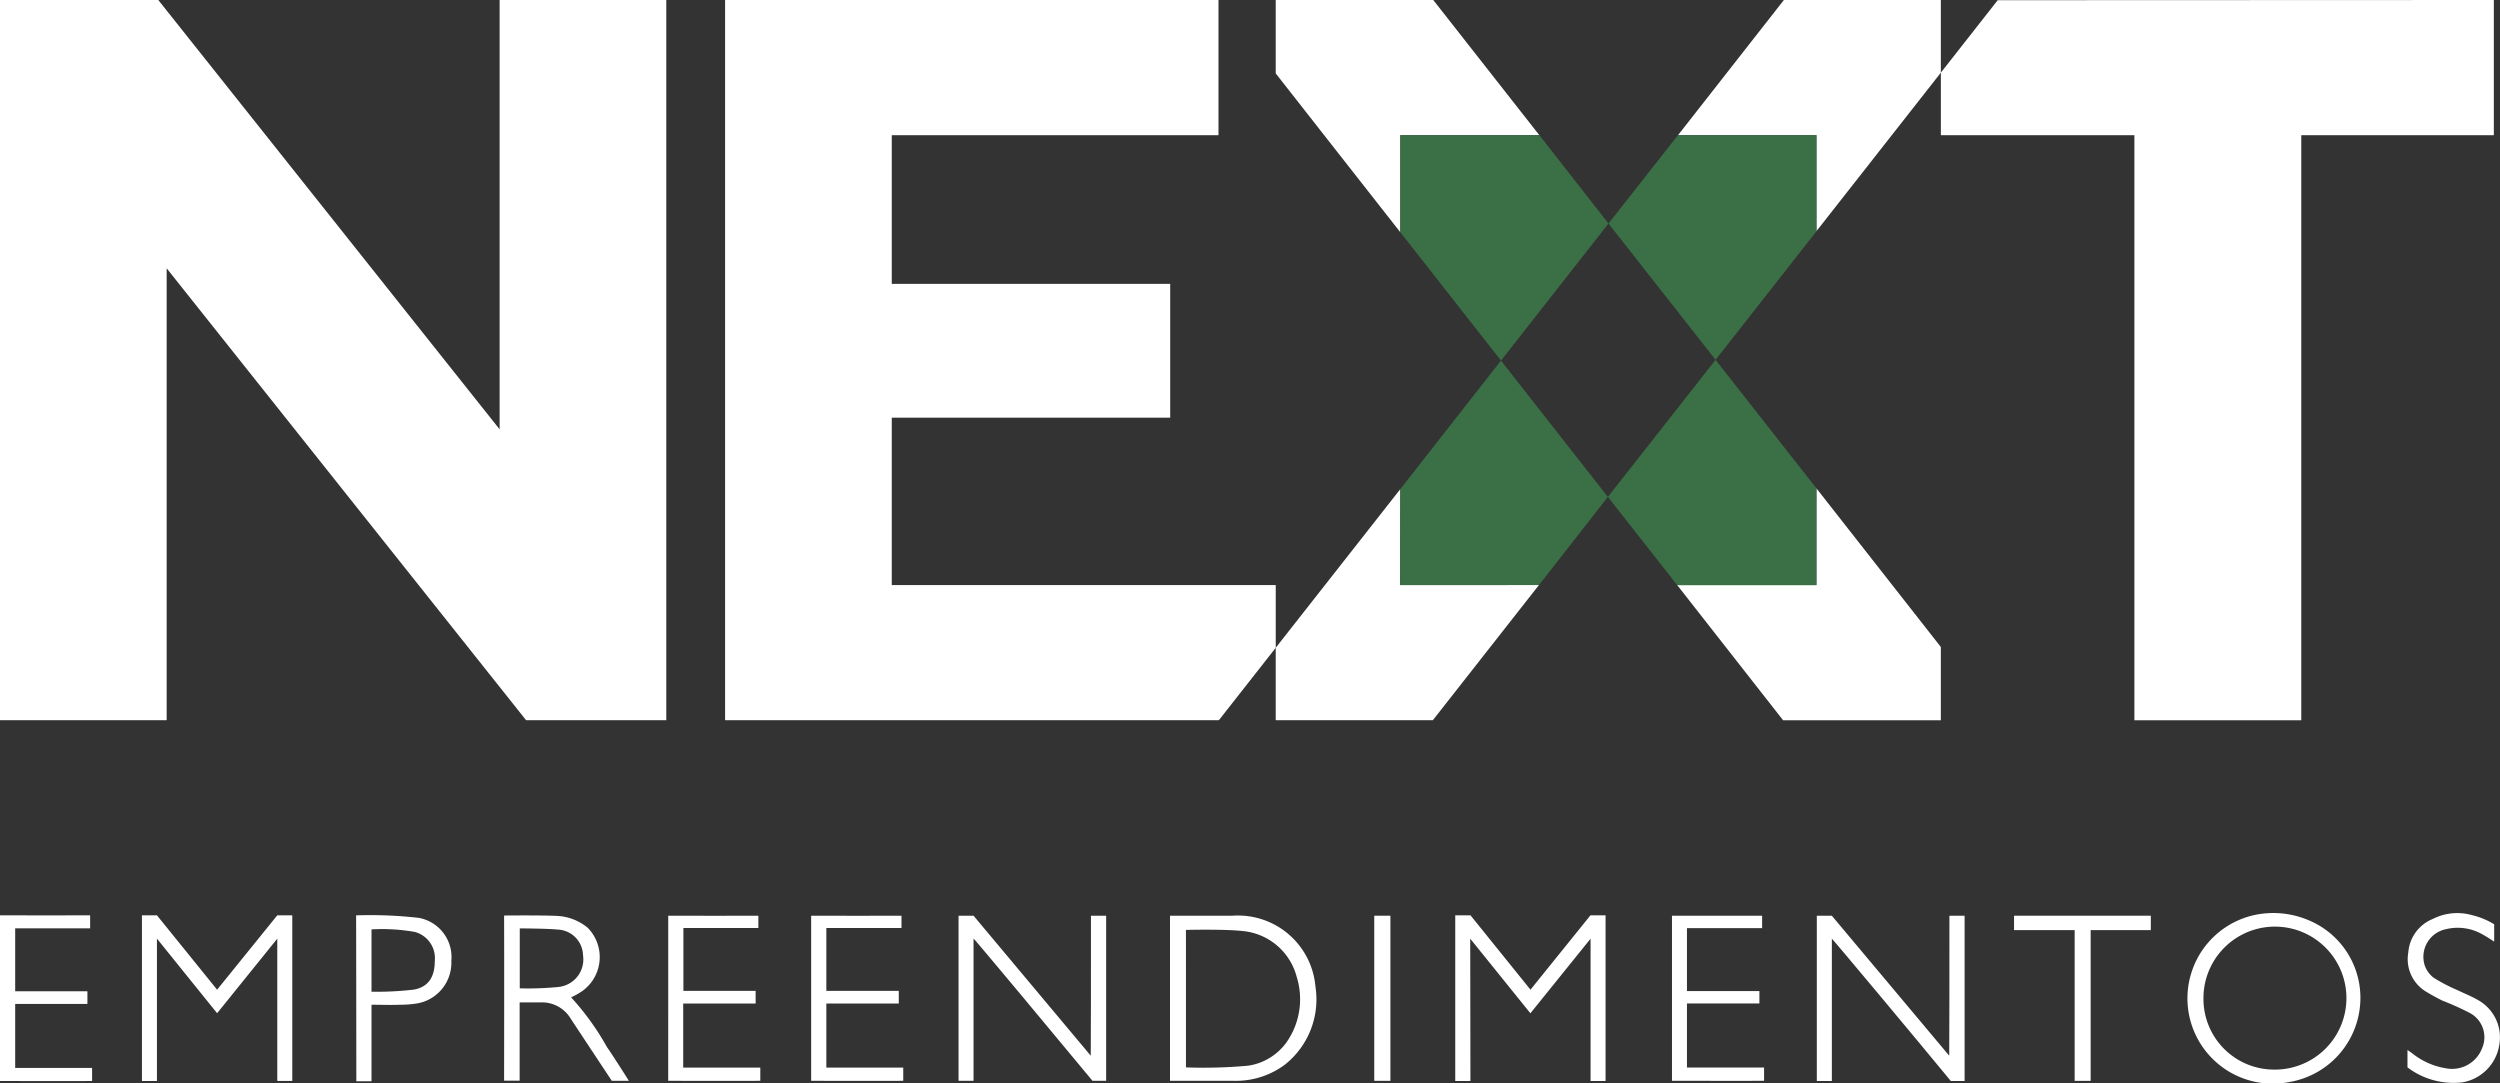
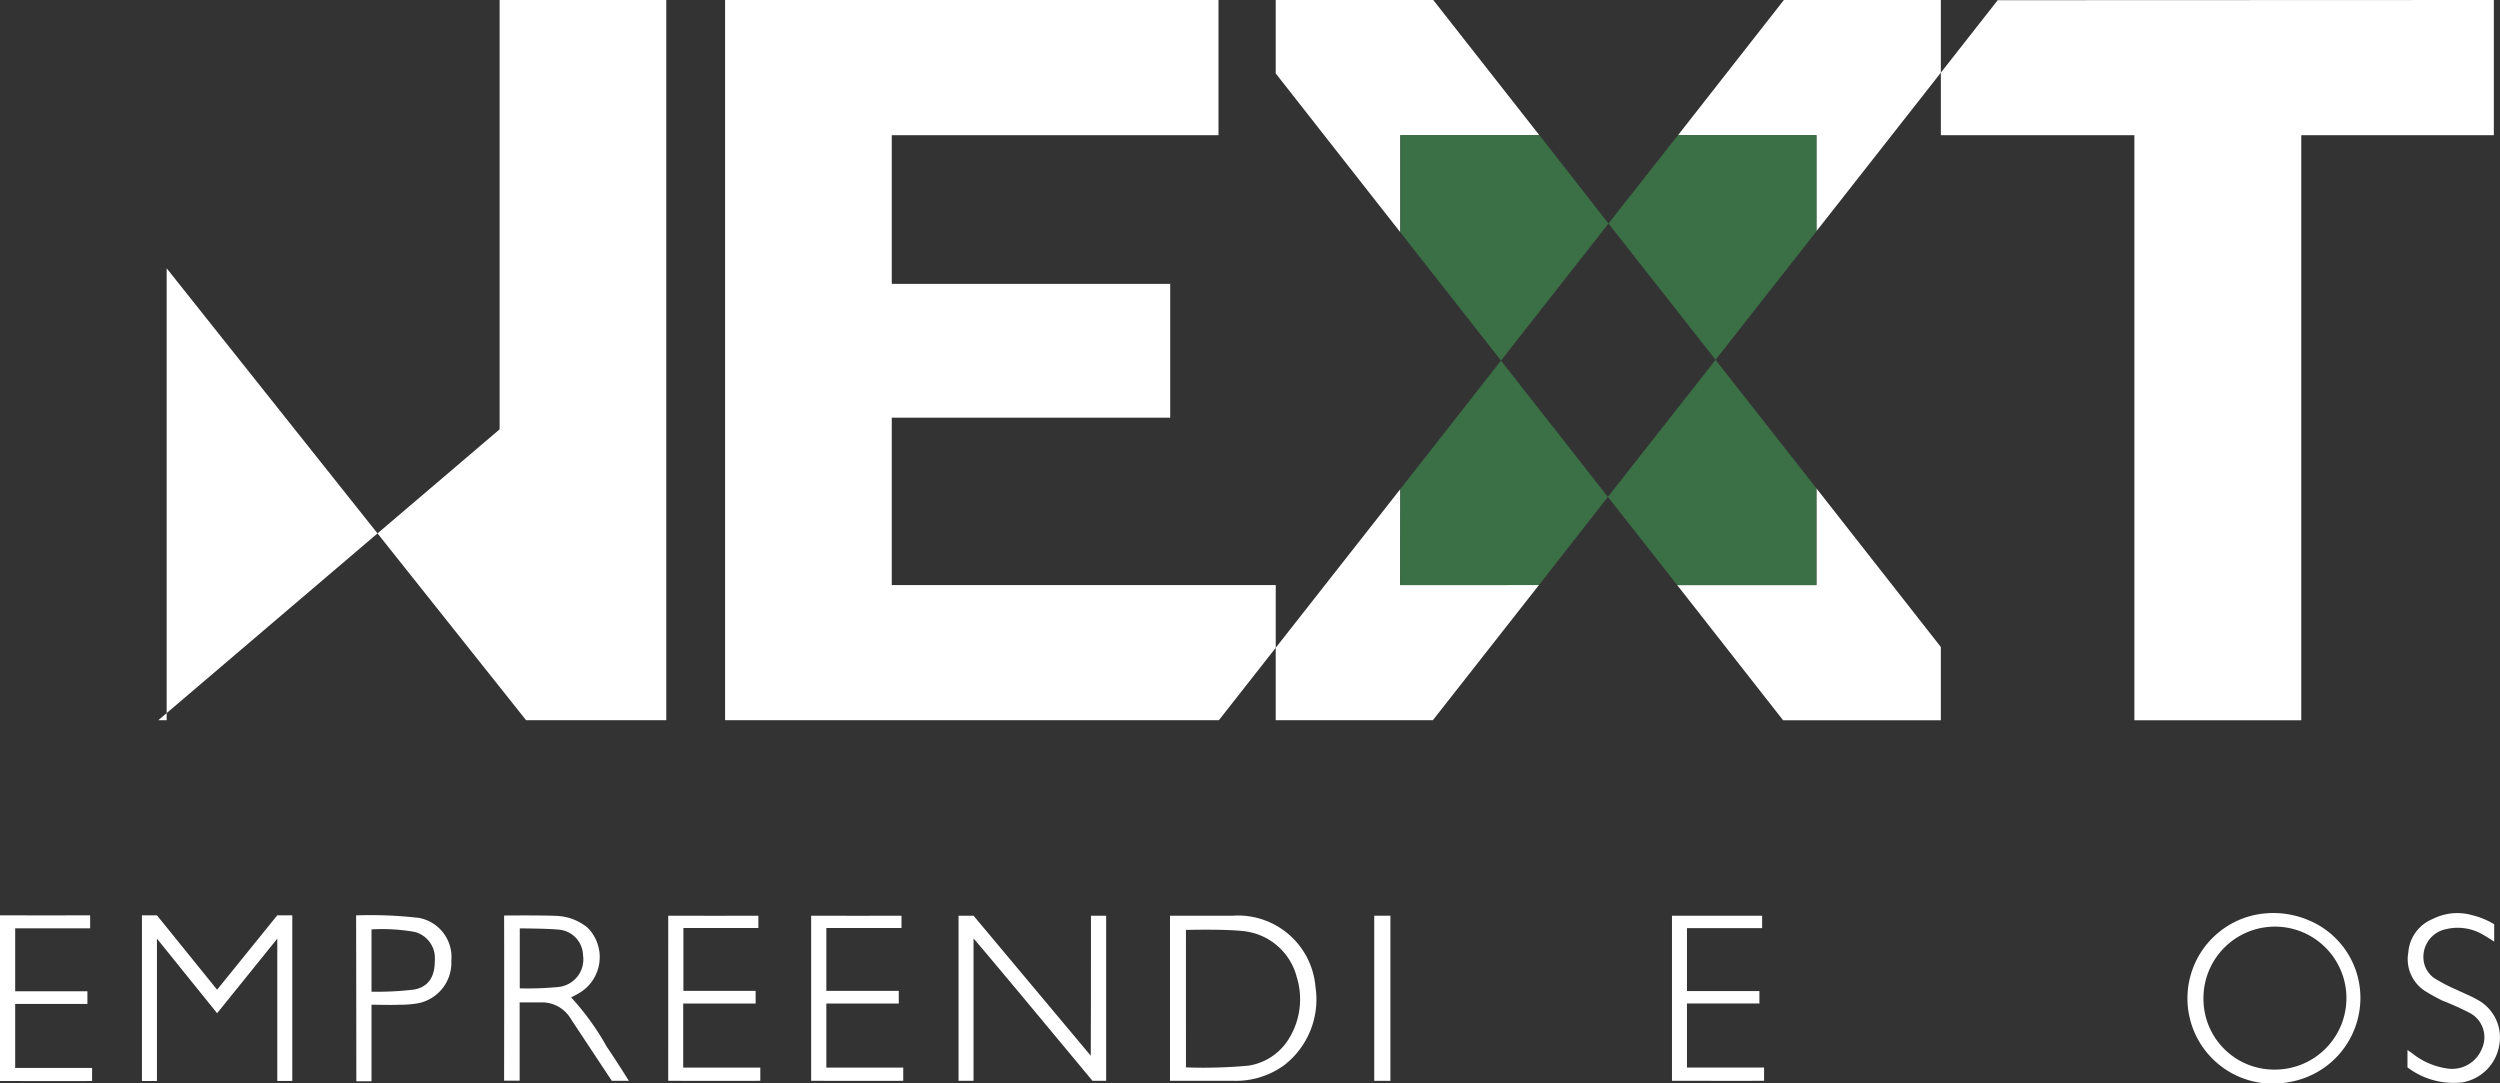
<svg xmlns="http://www.w3.org/2000/svg" width="160.872" height="69.716" viewBox="0 0 160.872 69.716">
  <rect x="0" y="0" width="160.872" height="69.716" fill="#333333" stroke="none" />
  <g id="Grupo_19" data-name="Grupo 19" transform="translate(-107 -299)">
    <path id="Caminho_1" data-name="Caminho 1" d="M1154.846,486.886a5.407,5.407,0,0,1,3.245,5.8,5.491,5.491,0,0,1-4.5,4.6,5.49,5.49,0,0,1-2.293-10.737,5.786,5.786,0,0,1,3.546.338m-2.255,9.6a4.6,4.6,0,1,0-4.536-4.561,4.547,4.547,0,0,0,4.536,4.561" transform="translate(-899.263 -128.66)" fill="#fff" fill-rule="evenodd" />
    <path id="Caminho_2" data-name="Caminho 2" d="M23.9,487.6c.514.013,5.638,0,5.8,0v.839H24.877v4.047h4.648v.814H24.877v4.122h4.949v.839c-.113.013-5.926,0-5.926,0Z" transform="translate(83.1 -129.7)" fill="#fff" fill-rule="evenodd" />
    <path id="Caminho_3" data-name="Caminho 3" d="M367.1,487.8c.514.013,5.638,0,5.8,0v.789h-4.824v4.047h4.648v.814h-4.661v4.122h4.962v.852c-.113.013-5.926,0-5.926,0Z" transform="translate(-217.1 -129.875)" fill="#fff" fill-rule="evenodd" />
    <path id="Caminho_4" data-name="Caminho 4" d="M440.513,487.8c.514.013,5.638,0,5.8,0v.789h-4.836v4.047h4.661v.814h-4.661v4.122h4.949v.852c-.113.013-5.926,0-5.926,0V487.8Z" transform="translate(-281.303 -129.875)" fill="#fff" fill-rule="evenodd" />
    <path id="Caminho_5" data-name="Caminho 5" d="M882.5,487.8h5.814v.8h-4.836v4.047h4.661v.8h-4.661v4.122h4.962v.852c-.125.013-5.926,0-5.926,0V487.8Z" transform="translate(-667.924 -129.875)" fill="#fff" fill-rule="evenodd" />
    <path id="Caminho_6" data-name="Caminho 6" d="M1264.547,486.774a4.9,4.9,0,0,1,1.428.589v1.115s-.589-.388-.89-.539a3.193,3.193,0,0,0-2.205-.263,1.817,1.817,0,0,0-1.391,2.28,1.669,1.669,0,0,0,.6.852,10.856,10.856,0,0,0,1.516.789c.438.213.89.388,1.3.626a2.749,2.749,0,0,1,1.391,2.944,2.9,2.9,0,0,1-2.368,2.368,4.906,4.906,0,0,1-3.533-.965v-1.115c.138.088.238.163.326.226a4.637,4.637,0,0,0,2.168.952,2.067,2.067,0,0,0,2.305-1.29,1.765,1.765,0,0,0-.8-2.28,18.3,18.3,0,0,0-1.754-.789c-.351-.175-.7-.363-1.027-.564a2.437,2.437,0,0,1-1.165-2.531,2.527,2.527,0,0,1,1.566-2.155,3.487,3.487,0,0,1,2.531-.251" transform="translate(-998.477 -128.886)" fill="#fff" fill-rule="evenodd" />
    <path id="Caminho_7" data-name="Caminho 7" d="M624.8,498.437V487.8h4.034a5,5,0,0,1,5.325,4.561,5.356,5.356,0,0,1-2,5.049,5.288,5.288,0,0,1-3.232,1.015H624.8Zm1.027-.877a31.213,31.213,0,0,0,4.034-.113,3.717,3.717,0,0,0,2.431-1.491,4.834,4.834,0,0,0,.664-4.21,3.971,3.971,0,0,0-3.446-2.957c-1.24-.138-3.684-.075-3.684-.075Z" transform="translate(-442.512 -129.875)" fill="#fff" fill-rule="evenodd" />
    <path id="Caminho_8" data-name="Caminho 8" d="M525.71,498.425h-.89c-2.318-2.807-7.63-9.171-7.655-9.159v9.159H516.2V487.8h.965c2.305,2.744,7.543,9.009,7.543,9.009s.025-6.3.013-9.009h.977v10.625Z" transform="translate(-347.519 -129.875)" fill="#fff" fill-rule="evenodd" />
-     <path id="Caminho_9" data-name="Caminho 9" d="M966.5,498.437h-.877c-2.318-2.819-7.63-9.171-7.655-9.159v9.159H957V487.8h.965c2.305,2.756,7.555,9.009,7.555,9.009s.025-6.3.013-9.009h.977v10.637Z" transform="translate(-733.09 -129.875)" fill="#fff" fill-rule="evenodd" />
    <path id="Caminho_10" data-name="Caminho 10" d="M287.11,492.919a16.976,16.976,0,0,1,2.305,3.195c.476.689,1.416,2.18,1.416,2.18h-1.1l-2.619-3.959a2.157,2.157,0,0,0-1.892-1.09H283.8v5.037h-1s.013-7.355,0-10.625c0,0,2.418-.025,3.4.025a3.327,3.327,0,0,1,1.98.764,2.686,2.686,0,0,1-.564,4.21,4.677,4.677,0,0,1-.5.263m-3.308-.576a20.022,20.022,0,0,0,2.481-.088,1.781,1.781,0,0,0,1.591-2.03,1.7,1.7,0,0,0-1.666-1.666c-.564-.063-2.406-.075-2.406-.075Z" transform="translate(-143.362 -129.744)" fill="#fff" fill-rule="evenodd" />
    <path id="Caminho_11" data-name="Caminho 11" d="M207.79,493.272V498.2h-.977c0-3.521-.013-10.675-.013-10.675a27.228,27.228,0,0,1,4.047.163,2.567,2.567,0,0,1,2.08,2.769,2.657,2.657,0,0,1-2.18,2.731,6.841,6.841,0,0,1-1.128.088c-.6.025-1.19,0-1.829,0m0-.839a20.059,20.059,0,0,0,2.744-.138c.927-.175,1.328-.827,1.328-1.842a1.745,1.745,0,0,0-1.291-1.867,12.083,12.083,0,0,0-2.781-.163Z" transform="translate(-76.884 -129.622)" fill="#fff" fill-rule="evenodd" />
-     <path id="Caminho_12" data-name="Caminho 12" d="M1067.1,487.8v.927h-3.871v9.7H1062.2v-9.7h-3.9V487.8Z" transform="translate(-821.698 -129.875)" fill="#fff" fill-rule="evenodd" />
    <rect id="Retângulo_1" data-name="Retângulo 1" width="1.04" height="10.625" transform="translate(195.431 357.925)" fill="#fff" />
    <path id="Caminho_13" data-name="Caminho 13" d="M105.508,487.6l-3.872,4.786L97.765,487.6H96.8v10.662h.965V489.1l3.872,4.8c1.278-1.591,3.872-4.8,3.872-4.8v9.159h.965V487.6h-.965Z" transform="translate(19.334 -129.7)" fill="#fff" />
-     <path id="Caminho_14" data-name="Caminho 14" d="M780,487.6l-3.859,4.786-3.859-4.786H771.3v10.662h.977c0-2.994-.013-6.164-.013-9.159l3.872,4.8c1.278-1.591,3.872-4.8,3.872-4.8v9.159h.965V487.6H780Z" transform="translate(-570.657 -129.7)" fill="#fff" />
-     <path id="Caminho_15" data-name="Caminho 15" d="M34.625,63.845H23.9V17.5H34.086L56.05,45.127V17.5H66.775V63.845H57.754L34.625,34.765Z" transform="translate(83.1 281.5)" fill="#fff" />
+     <path id="Caminho_15" data-name="Caminho 15" d="M34.625,63.845H23.9H34.086L56.05,45.127V17.5H66.775V63.845H57.754L34.625,34.765Z" transform="translate(83.1 281.5)" fill="#fff" />
    <path id="Caminho_16" data-name="Caminho 16" d="M407.025,55.15V44.375h17.917V35.768H407.025V26.2h21.024V17.5H396.3V63.845h31.774l3.659-4.661V55.15Z" transform="translate(-242.641 281.5)" fill="#fff" />
    <path id="Caminho_17" data-name="Caminho 17" d="M1024.359,17.513l-3.658,4.661V26.2h12.454v37.65h10.738V26.2h12.391V17.5Z" transform="translate(-788.809 281.5)" fill="#fff" />
    <path id="Caminho_18" data-name="Caminho 18" d="M894.608,26.2v6.177l8.006-10.2V17.5h-10.1L885.7,26.2Z" transform="translate(-670.723 281.5)" fill="#fff" />
    <path id="Caminho_19" data-name="Caminho 19" d="M687.119,26.2h8.946l-6.828-8.7H679.1v4.724l8.019,10.224Z" transform="translate(-490.009 281.5)" fill="#fff" />
    <path id="Caminho_20" data-name="Caminho 20" d="M902.265,278.511,894.258,268.3v6.227H885.3l6.816,8.7h10.149Z" transform="translate(-670.374 62.123)" fill="#fff" />
    <path id="Caminho_21" data-name="Caminho 21" d="M687.106,274.877l.012-6.177L679.1,278.911v4.661h10.111l6.828-8.7Z" transform="translate(-490.009 61.773)" fill="#fff" />
    <path id="Caminho_22" data-name="Caminho 22" d="M756.494,92.588,752.046,86.9H743.1v6.252l6.478,8.257Z" transform="translate(-545.99 220.795)" fill="#3b6f46" />
    <path id="Caminho_23" data-name="Caminho 23" d="M856.891,101.359l6.49-8.269V86.9h-8.908L850,92.588Z" transform="translate(-639.496 220.795)" fill="#3b6f46" />
    <path id="Caminho_24" data-name="Caminho 24" d="M749.49,202.7l-6.478,8.269L743,217.146h8.933l4.435-5.676Z" transform="translate(-545.903 119.504)" fill="#3b6f46" />
    <path id="Caminho_25" data-name="Caminho 25" d="M849.7,211.121l4.46,5.676h8.958v-6.227l-6.49-8.269Z" transform="translate(-639.234 119.854)" fill="#3b6f46" />
  </g>
</svg>